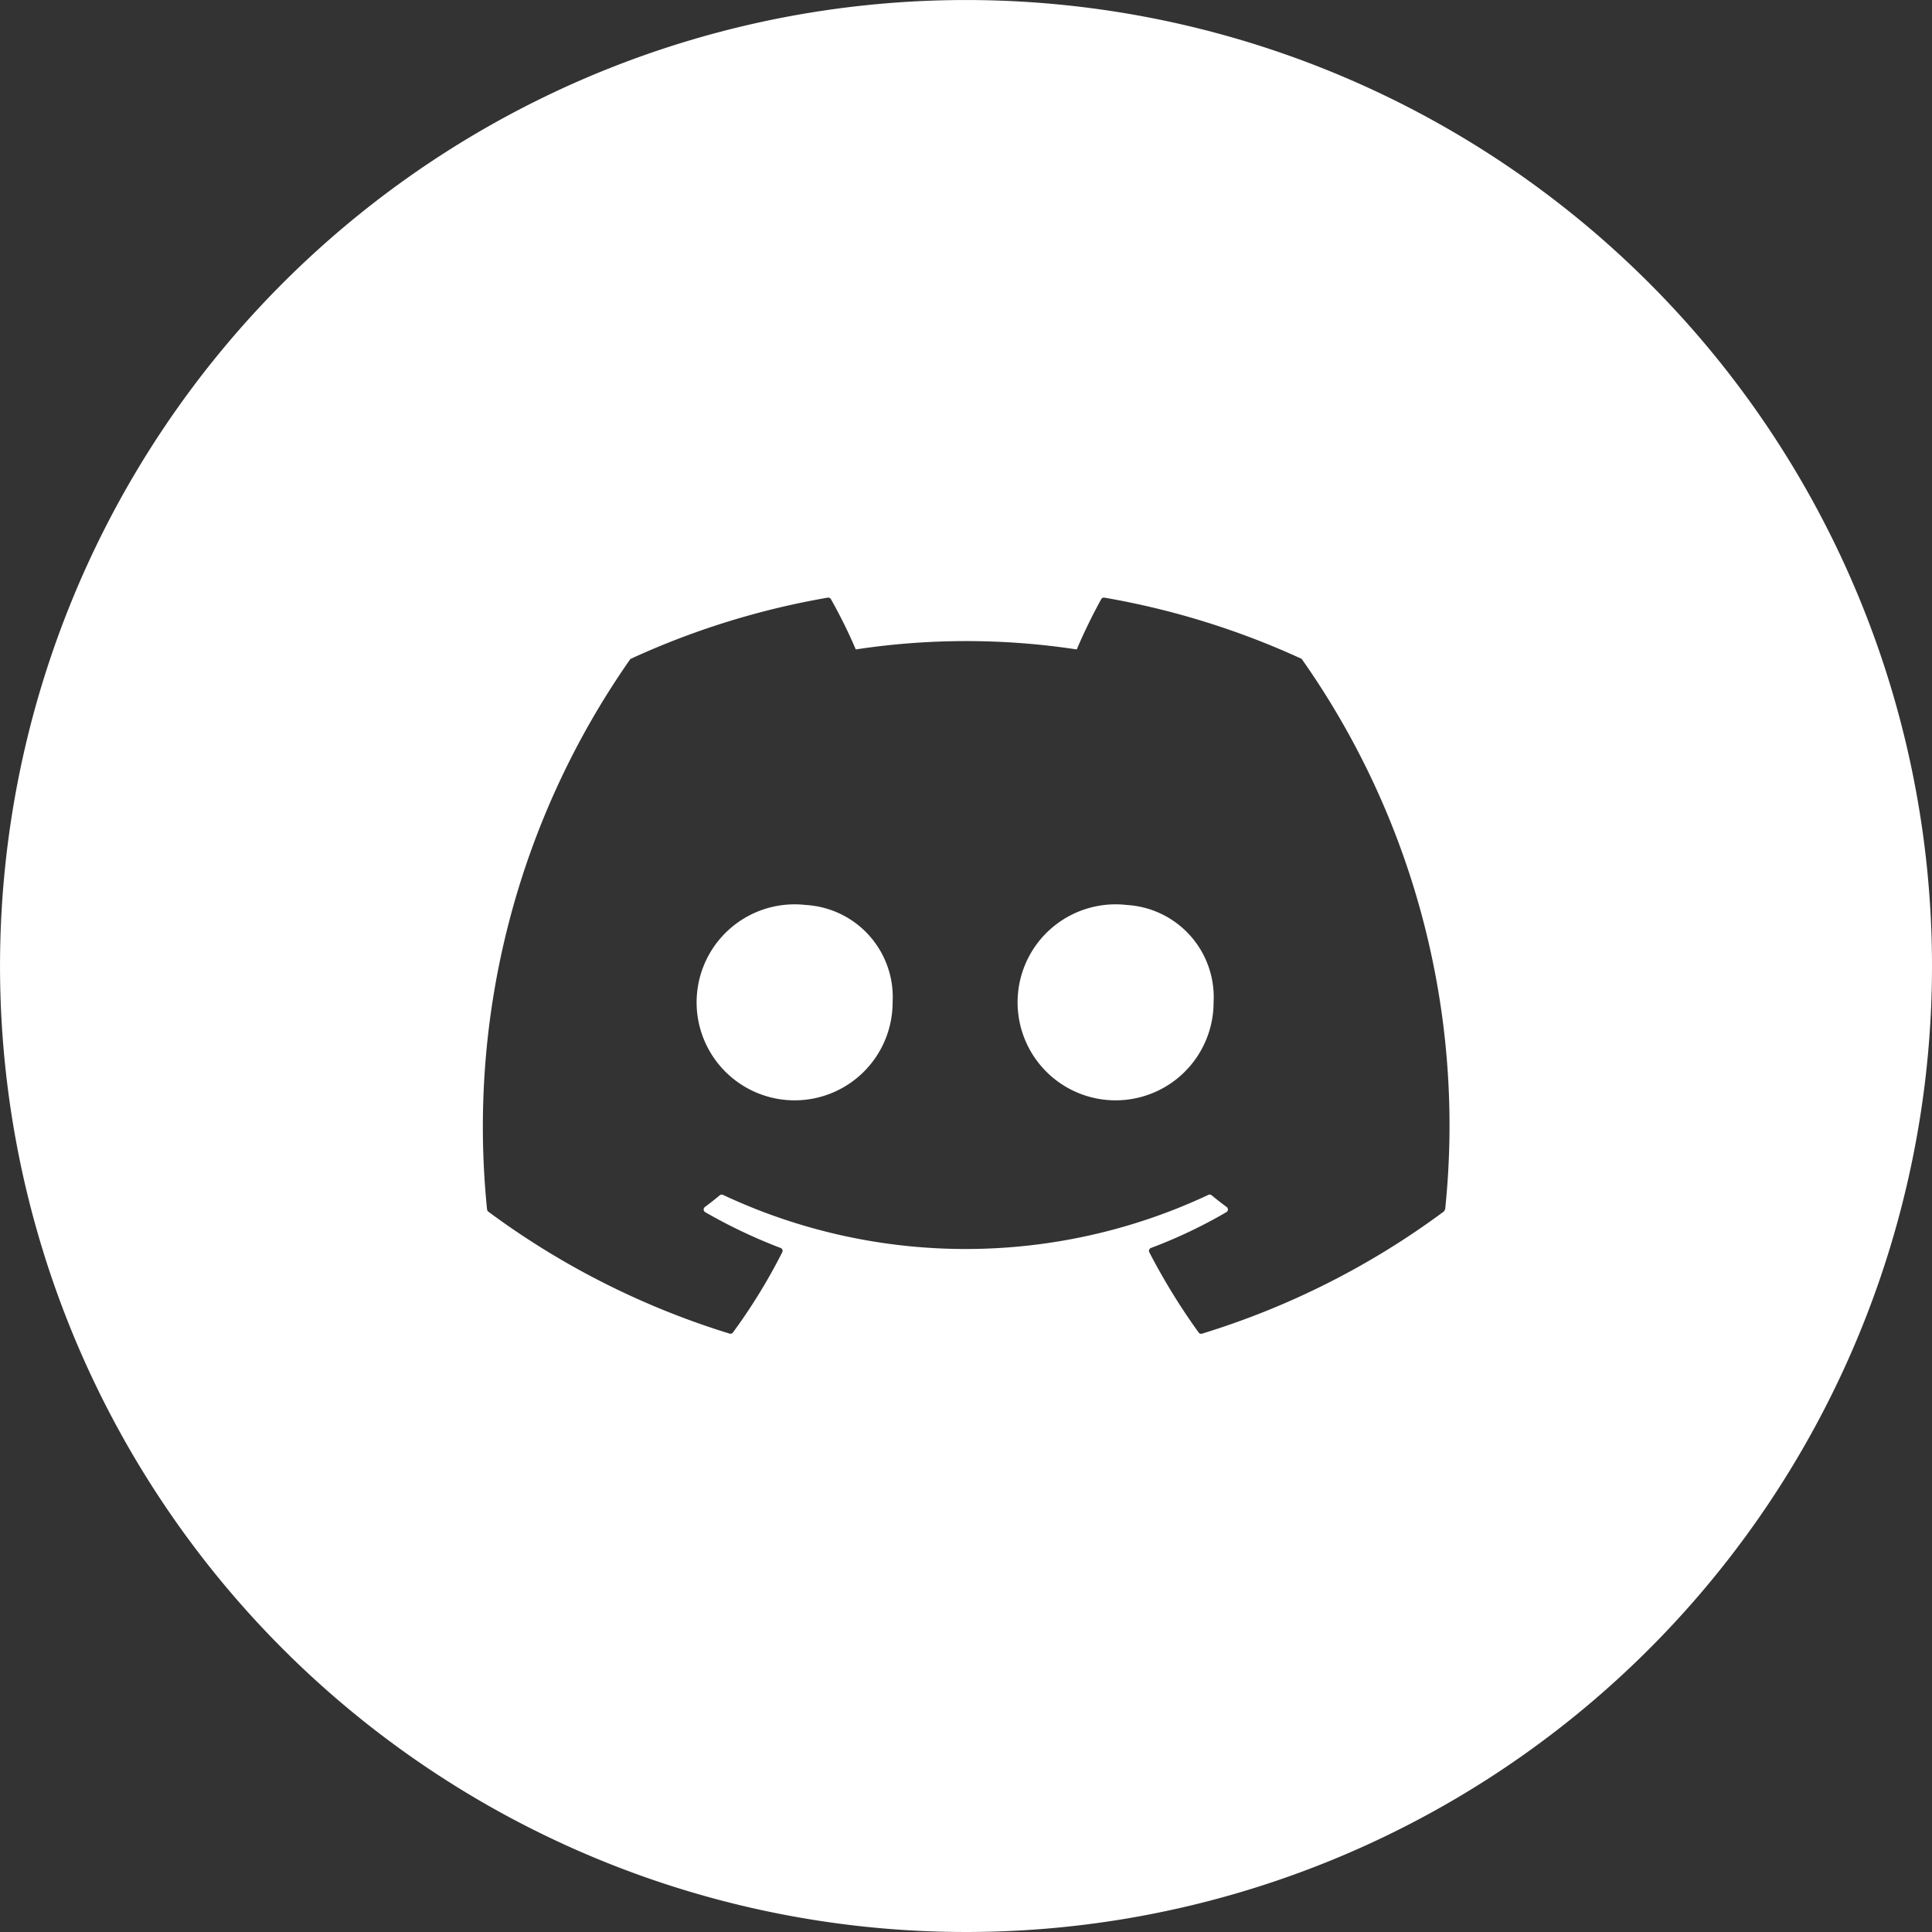
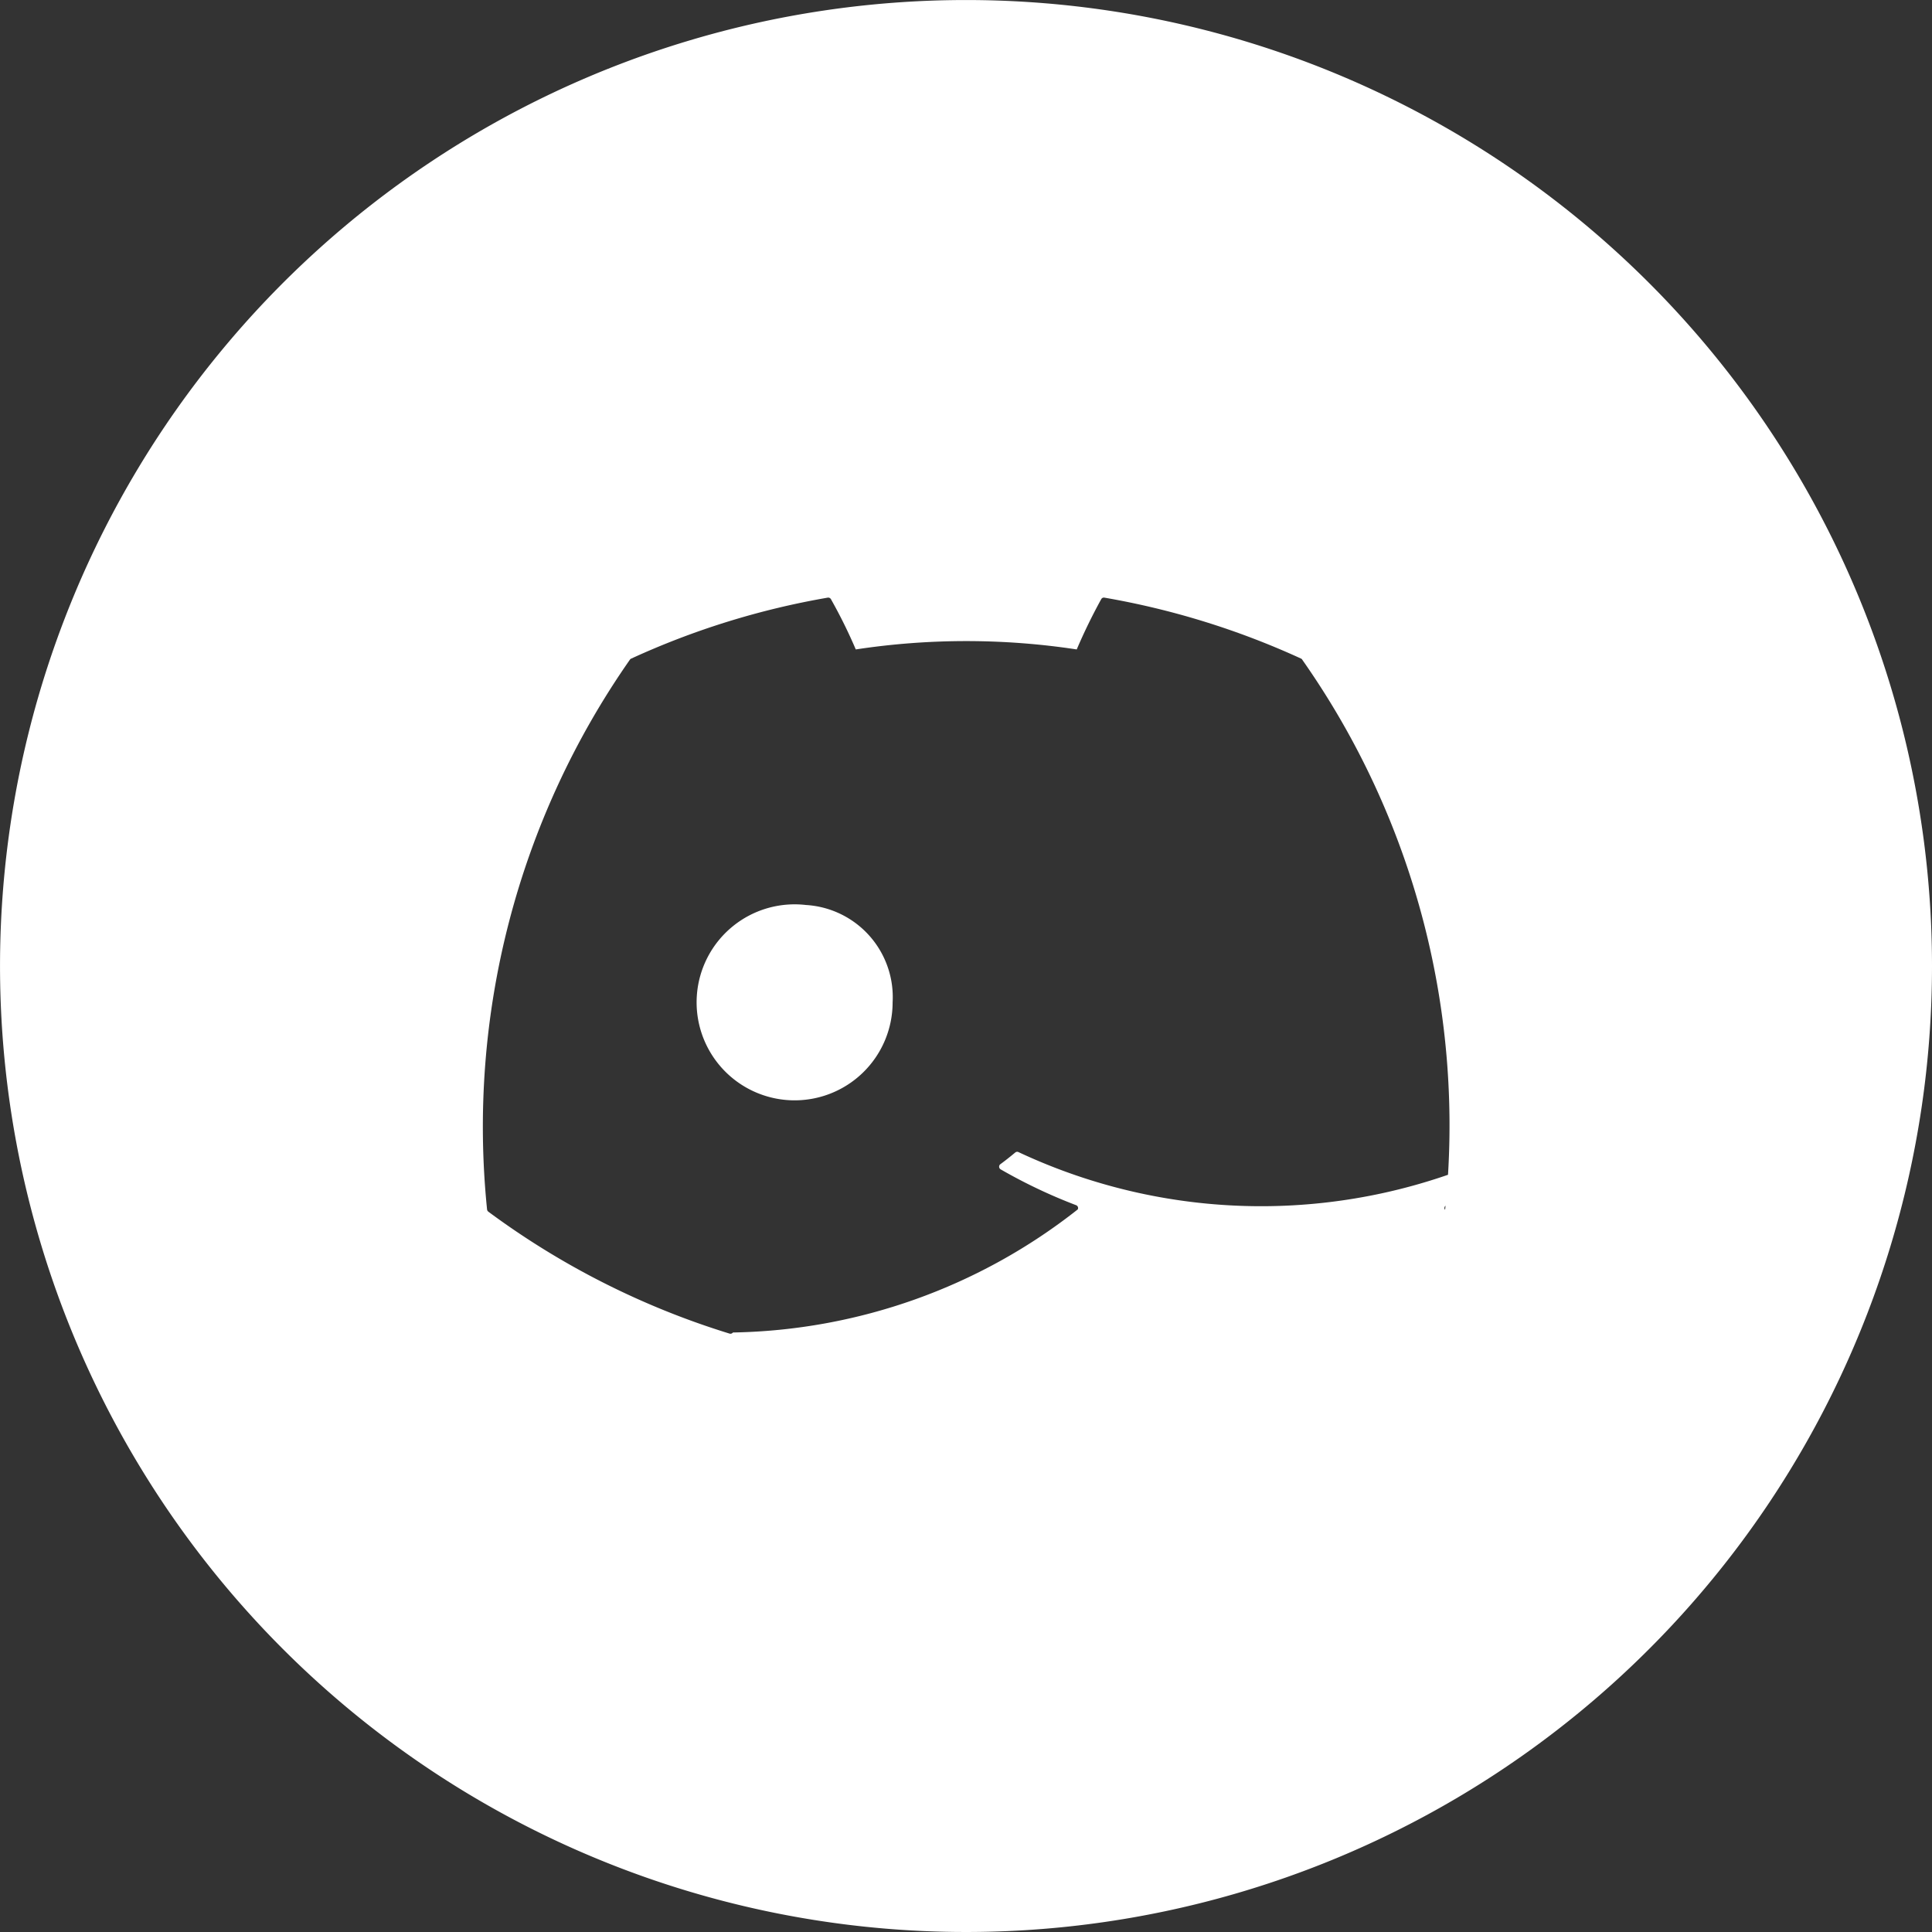
<svg xmlns="http://www.w3.org/2000/svg" width="71.701" height="71.701" viewBox="0 0 71.701 71.701">
  <rect x="0" y="0" width="71.701" height="71.701" fill="#333333" stroke="none" />
  <g id="discord" transform="translate(-0.044 -0.044)">
    <g id="Groupe_36" data-name="Groupe 36" transform="translate(0.395 0.395)">
      <path id="Tracé_1271" data-name="Tracé 1271" d="M384.311,479.65a3.637,3.637,0,1,0,3.221,3.613,3.426,3.426,0,0,0-3.221-3.613" transform="translate(-354.756 -446.415)" fill="#fff" />
-       <path id="Tracé_1272" data-name="Tracé 1272" d="M554.441,479.65a3.637,3.637,0,1,0,3.221,3.613,3.427,3.427,0,0,0-3.221-3.613" transform="translate(-512.974 -446.415)" fill="#fff" />
-       <path id="Tracé_1273" data-name="Tracé 1273" d="M35.85,0A35.85,35.85,0,1,0,71.7,35.85,35.85,35.85,0,0,0,35.85,0M53.619,44.886a.115.115,0,0,1-.047.083,29.629,29.629,0,0,1-8.963,4.525.113.113,0,0,1-.126-.043,23.853,23.853,0,0,1-1.83-2.977l-.006-.013a.114.114,0,0,1,.067-.147,18.374,18.374,0,0,0,2.8-1.33.115.115,0,0,0,.01-.19c-.193-.141-.381-.289-.56-.437a.111.111,0,0,0-.118-.014,21.2,21.2,0,0,1-18.017,0,.111.111,0,0,0-.116.015c-.179.148-.368.3-.555.436a.115.115,0,0,0,.011.19,19.581,19.581,0,0,0,2.8,1.33l.012.005a.113.113,0,0,1,.05.152A21.247,21.247,0,0,1,27.2,49.451a.116.116,0,0,1-.126.041,29.729,29.729,0,0,1-8.952-4.525.123.123,0,0,1-.047-.084,30.259,30.259,0,0,1,5.3-20.4.1.1,0,0,1,.048-.041,29.477,29.477,0,0,1,7.295-2.263.115.115,0,0,1,.118.055,18.894,18.894,0,0,1,.923,1.867,27.291,27.291,0,0,1,8.2,0,20.58,20.58,0,0,1,.91-1.867.111.111,0,0,1,.118-.055,29.563,29.563,0,0,1,7.3,2.263.091.091,0,0,1,.044.044,30.056,30.056,0,0,1,5.3,20.405" transform="translate(-0.35 -0.35)" fill="#fff" />
+       <path id="Tracé_1273" data-name="Tracé 1273" d="M35.85,0A35.85,35.85,0,1,0,71.7,35.85,35.85,35.85,0,0,0,35.85,0M53.619,44.886l-.006-.013a.114.114,0,0,1,.067-.147,18.374,18.374,0,0,0,2.8-1.33.115.115,0,0,0,.01-.19c-.193-.141-.381-.289-.56-.437a.111.111,0,0,0-.118-.014,21.2,21.2,0,0,1-18.017,0,.111.111,0,0,0-.116.015c-.179.148-.368.3-.555.436a.115.115,0,0,0,.011.19,19.581,19.581,0,0,0,2.8,1.33l.012.005a.113.113,0,0,1,.05.152A21.247,21.247,0,0,1,27.2,49.451a.116.116,0,0,1-.126.041,29.729,29.729,0,0,1-8.952-4.525.123.123,0,0,1-.047-.084,30.259,30.259,0,0,1,5.3-20.4.1.1,0,0,1,.048-.041,29.477,29.477,0,0,1,7.295-2.263.115.115,0,0,1,.118.055,18.894,18.894,0,0,1,.923,1.867,27.291,27.291,0,0,1,8.2,0,20.58,20.58,0,0,1,.91-1.867.111.111,0,0,1,.118-.055,29.563,29.563,0,0,1,7.3,2.263.091.091,0,0,1,.044.044,30.056,30.056,0,0,1,5.3,20.405" transform="translate(-0.35 -0.35)" fill="#fff" />
    </g>
  </g>
</svg>